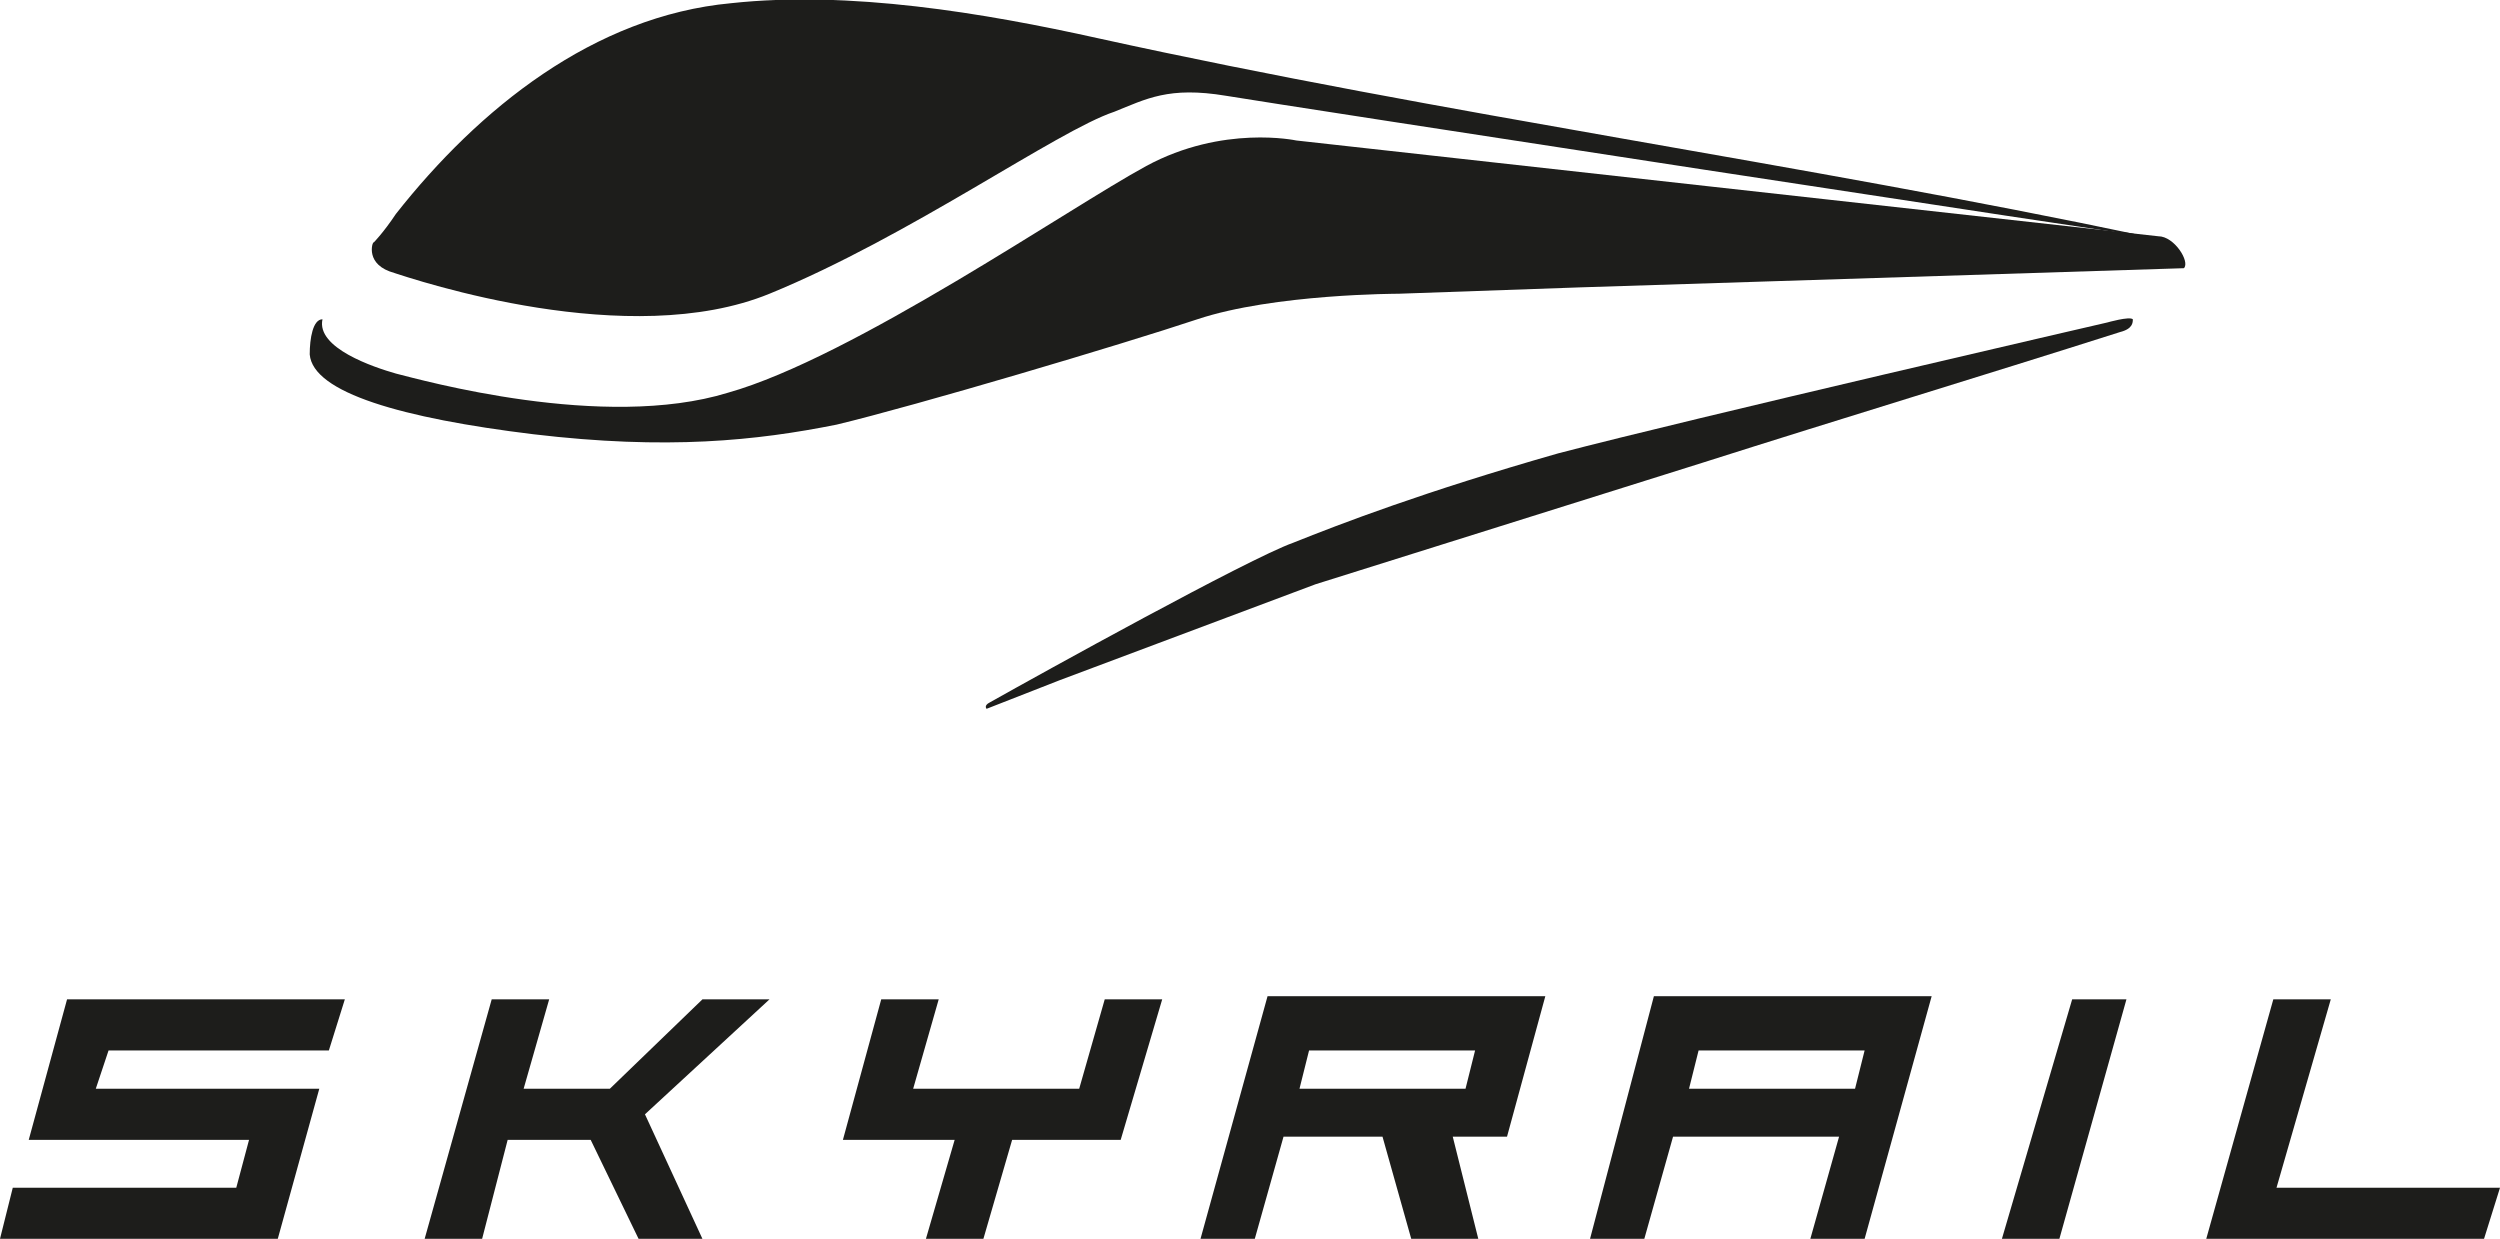
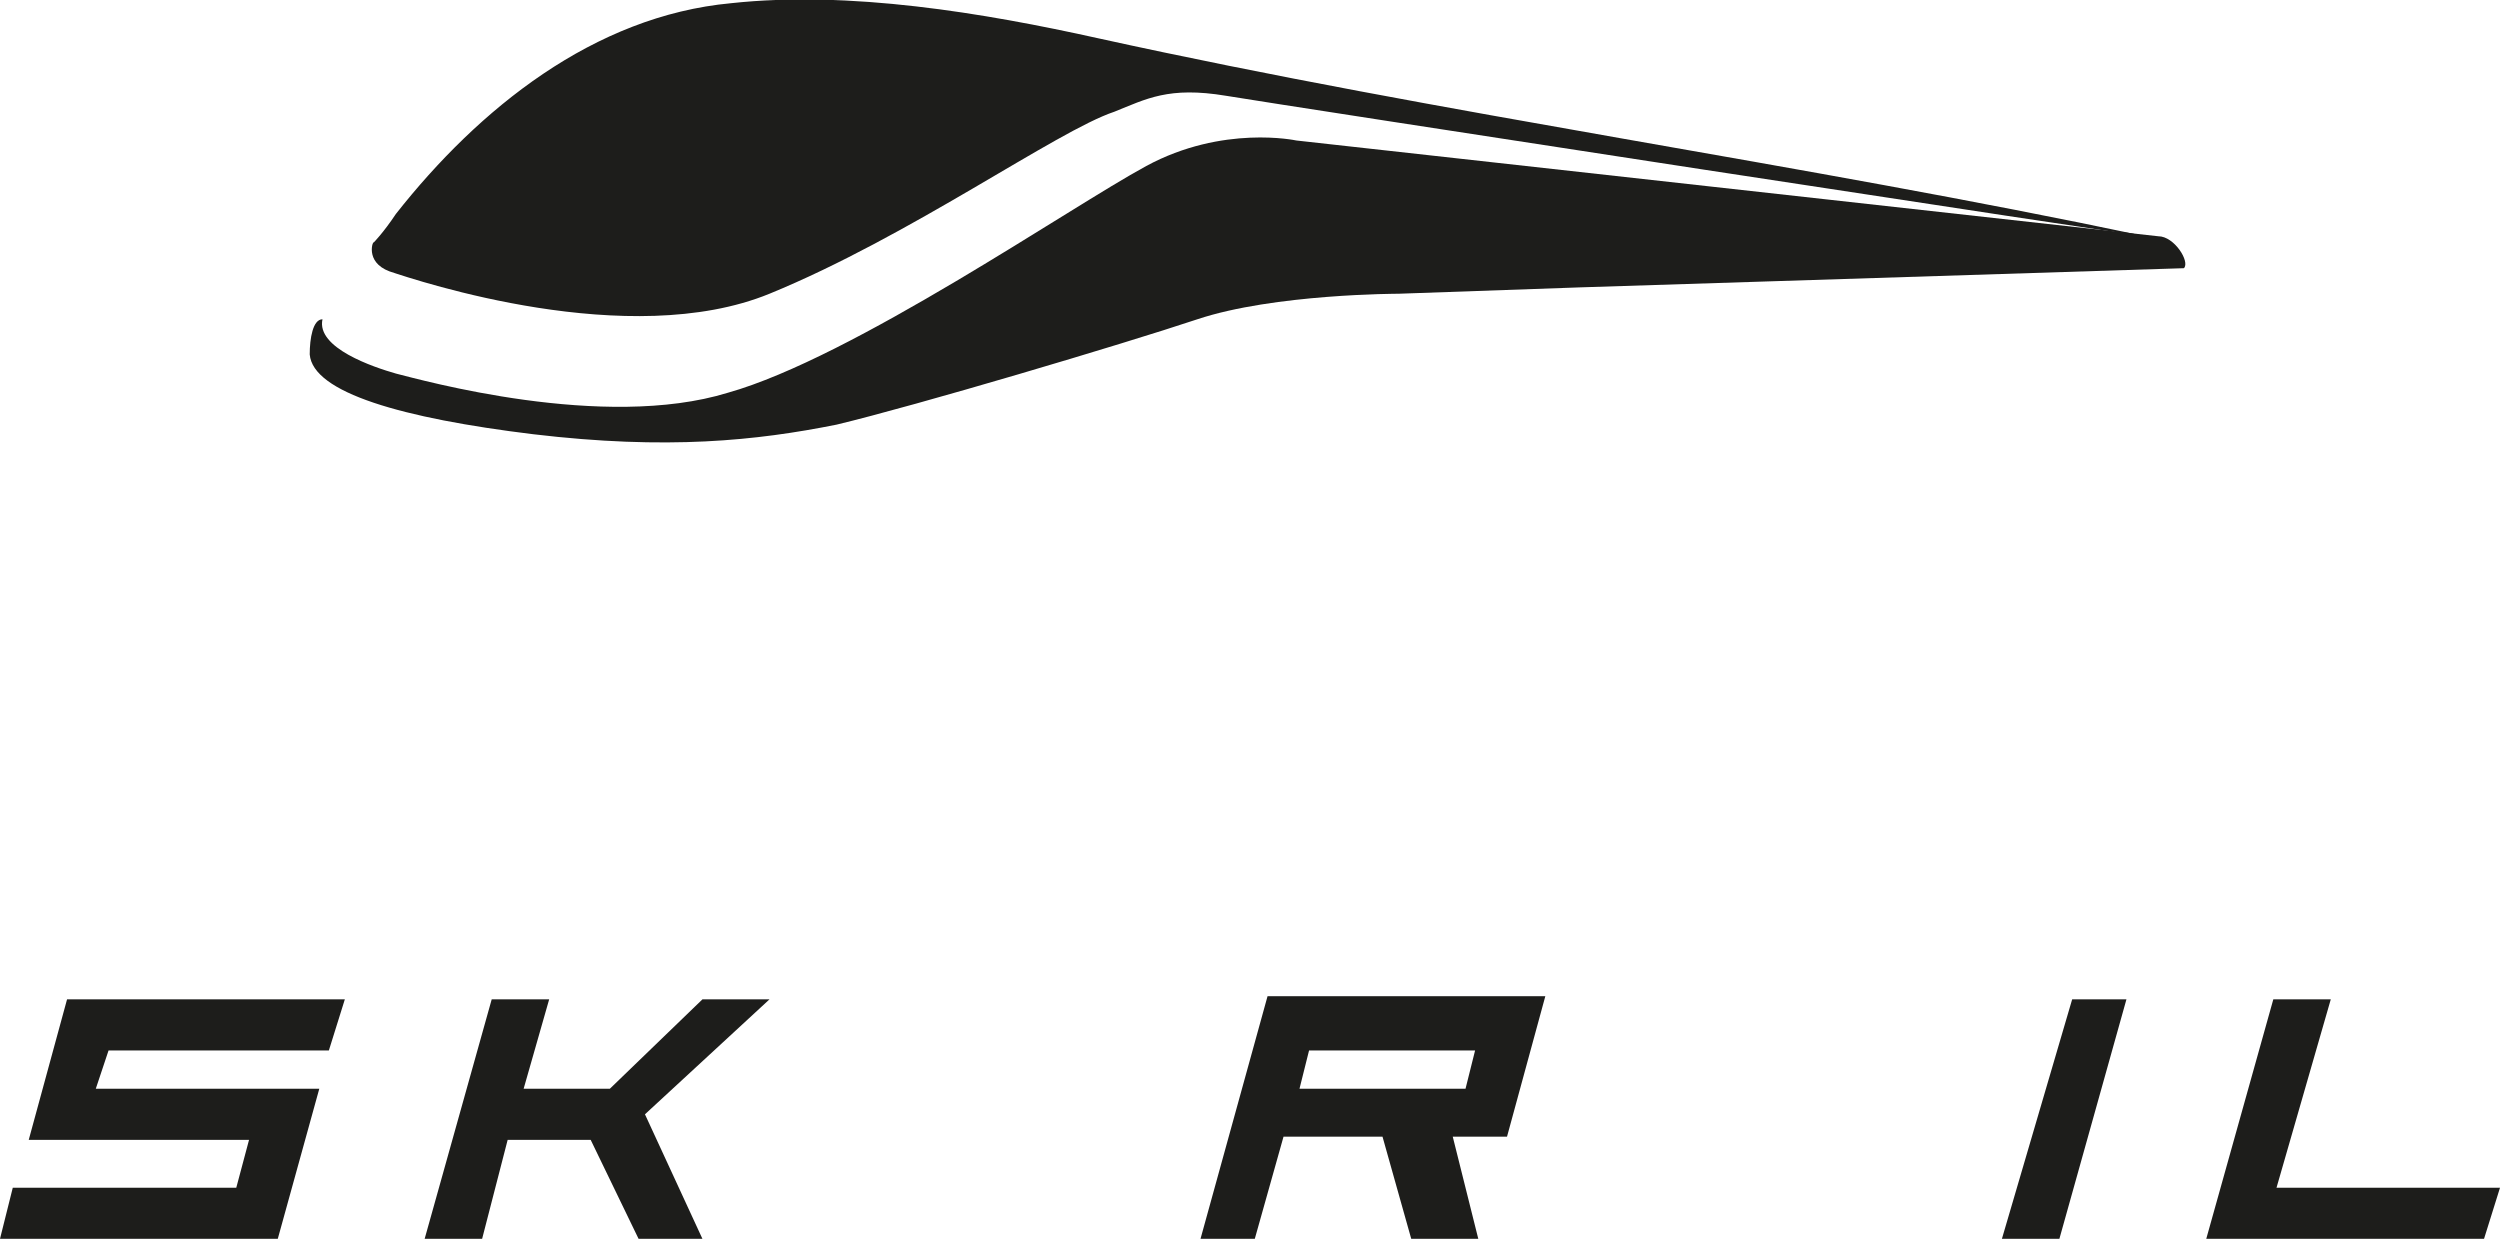
<svg xmlns="http://www.w3.org/2000/svg" version="1.1" id="Capa_1" x="0px" y="0px" viewBox="0 0 78.3 38.8" style="enable-background:new 0 0 78.3 38.8;" xml:space="preserve">
  <style type="text/css">
	.st0{fill:#1D1D1B;}
</style>
  <g id="XMLID_163_">
    <polygon id="XMLID_1470_" class="st0" points="22,31.3 19.1,34.1 16.4,34.1 17.2,31.3 15.4,31.3 13.3,38.8 15.1,38.8 15.9,35.7    18.5,35.7 20,38.8 22,38.8 20.2,34.9 24.1,31.3  " />
-     <polygon id="XMLID_1467_" class="st0" points="33.8,34.1 28.6,34.1 29.4,31.3 27.6,31.3 26.4,35.7 29.9,35.7 29,38.8 30.8,38.8    31.7,35.7 35.1,35.7 36.4,31.3 34.6,31.3  " />
    <polygon id="XMLID_1464_" class="st0" points="0.9,35.7 7.8,35.7 7.4,37.2 0.4,37.2 0,38.8 8.7,38.8 10,34.1 3,34.1 3.4,32.9    10.3,32.9 10.8,31.3 2.1,31.3  " />
    <path id="XMLID_1453_" class="st0" d="M37.6,38.8h1.7l0.9-3.2h3.1l0.9,3.2h2.1l-0.8-3.2h1.7l1.2-4.4h-8.7L37.6,38.8z M41,32.9h5.2   l-0.3,1.2h-5.2L41,32.9z" />
    <polygon id="XMLID_1448_" class="st0" points="73,31.3 71.2,31.3 69.1,38.8 77.8,38.8 78.3,37.2 71.3,37.2  " />
    <polygon id="XMLID_1443_" class="st0" points="62.7,38.8 64.5,38.8 66.6,31.3 64.9,31.3  " />
-     <path id="XMLID_1432_" class="st0" d="M49.8,38.8h1.7l0.9-3.2h5.2l-0.9,3.2h1.7l2.1-7.6h-8.7L49.8,38.8z M53.2,32.9h5.2l-0.3,1.2   h-5.2L53.2,32.9z" />
    <path id="XMLID_1427_" class="st0" d="M12.2,8.5c0.9,0.3,7.5,2.5,11.9,0.7s9-5.1,10.8-5.7c1-0.4,1.7-0.8,3.5-0.5s28.5,4.4,28.8,4.4   C56.3,5.1,45.3,3.6,34.4,1.2c-3.6-0.8-7.8-1.5-11.5-1.1C18.6,0.5,15,3.4,12.4,6.7c-0.4,0.6-0.7,0.9-0.7,0.9   C11.7,7.5,11.4,8.2,12.2,8.5" />
    <path id="XMLID_1421_" class="st0" d="M67.6,7.4l-27-3c0,0-2.3-0.5-4.7,0.8s-9.2,6-13.1,7.1c-3.9,1.2-9.6-0.4-10.4-0.6   c-0.7-0.2-2.5-0.8-2.3-1.7c-0.3,0-0.4,0.6-0.4,1.1c0.1,1.2,2.9,2,7,2.5c4.2,0.5,7,0.2,9.5-0.3c2.5-0.6,8.9-2.5,11.3-3.3   c2.4-0.8,6.3-0.8,6.3-0.8L49.5,9l18.9-0.6C68.6,8.2,68.1,7.4,67.6,7.4" />
-     <path id="XMLID_1418_" class="st0" d="M66,10.1c0,0-13,3-17.2,4.1c-4.2,1.2-6.8,2.2-8.3,2.8c-1.4,0.5-7.9,4.1-9.5,5   c-0.2,0.1-0.1,0.2-0.1,0.2l2.3-0.9l8-3l0,0l12.1-3.8c4.4-1.4,8.7-2.7,13.1-4.1c0.4-0.1,0.4-0.3,0.4-0.4C66.7,9.9,66,10.1,66,10.1" />
  </g>
</svg>